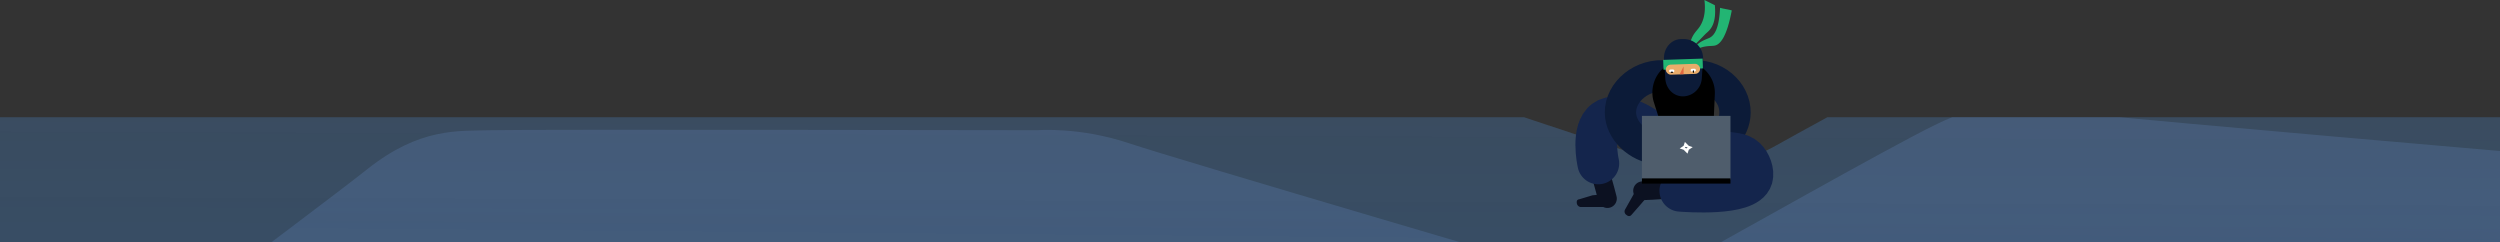
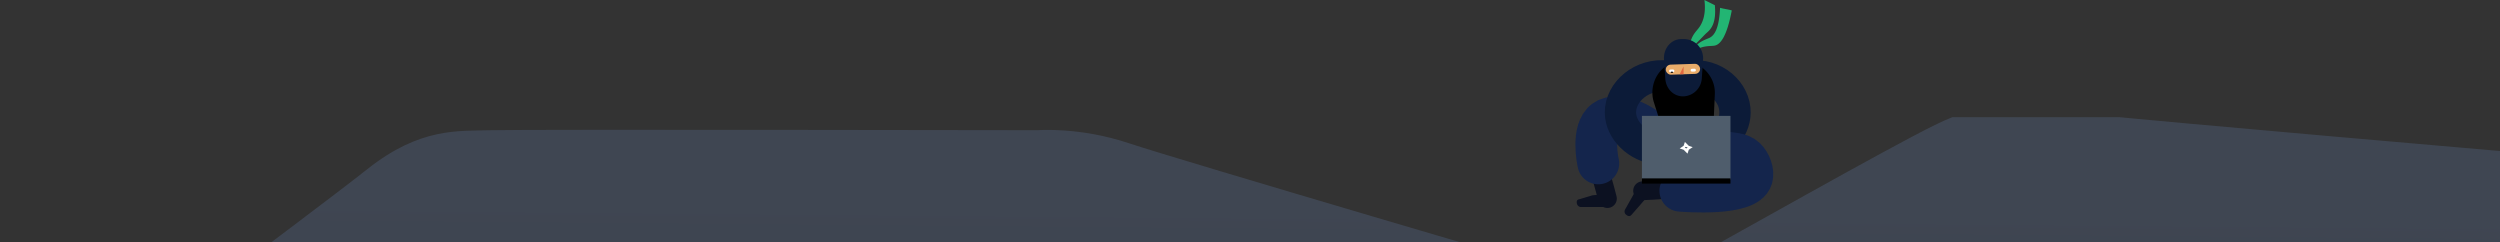
<svg xmlns="http://www.w3.org/2000/svg" width="1920" height="186" viewBox="0 0 1920 186">
  <rect x="0" y="0" width="1920" height="186" fill="#333333" stroke="none" />
  <defs>
    <style>.a{fill:#5392e4;}.b{clip-path:url(#a);}.c{opacity:0.598;fill:url(#b);}.d{opacity:0.154;fill:url(#c);}.e,.g,.h{fill:none;stroke-linecap:round;}.e{stroke:#0c1121;stroke-width:14.435px;}.e,.g{stroke-linejoin:round;}.f{fill:#0c1121;}.g{stroke:#14254c;stroke-width:32.077px;}.h{stroke:#0c1b38;stroke-miterlimit:10;stroke-width:24.058px;}.i{fill:#22b573;}.j{fill:#0c1b38;}.k{fill:#e9ac6a;}.l{fill:#e26841;}.m{fill:#fff;}.n{fill:#4f5d6c;}</style>
    <clipPath id="a">
      <path class="a" d="M0,0H1920V96H0Z" transform="translate(-1978 501)" />
    </clipPath>
    <linearGradient id="b" x1="0.512" y1="0.225" x2="0.483" y2="1.824" gradientUnits="objectBoundingBox">
      <stop offset="0" stop-color="#68a1ef" stop-opacity="0.306" />
      <stop offset="1" stop-color="#1b74c1" stop-opacity="0.698" />
    </linearGradient>
    <linearGradient id="c" x1="0.581" y1="0.251" x2="0.482" y2="1.943" gradientUnits="objectBoundingBox">
      <stop offset="0" stop-color="#84afff" />
      <stop offset="1" stop-color="#4494d0" stop-opacity="0.698" />
    </linearGradient>
  </defs>
  <g transform="translate(1978 -411)">
    <g class="b">
-       <path class="c" d="M-7439-8733.228c-17.286.01-19.95,4.071-66-15s-290-119-290-119v343h1920v-375s-517.12,278.469-551,298c-43.05,24.816-68.486,23.518-117,8s-342.527-114.609-373-124-43.164-15.948-74-16S-7421.714-8733.236-7439-8733.228Z" transform="translate(5817 9121.228)" />
      <path class="d" d="M-7792-8570.228s241.323-179.712,282-212,69.827-29.293,96-30,419,0,419,0,32.147-2.659,70,10,346,103,346,103,37.566,11.724,76-9,158.33-89.009,197-108,54.464-14.72,121-8,313,28,313,28v246H-7792Z" transform="translate(5814 9323.228)" />
    </g>
    <g transform="translate(-2130.366 -1478.335)">
      <path class="e" d="M1386.443,2064.562c2.159,8.72,4.842,17.279,7,26" transform="translate(-6.578 -48.726)" />
      <path class="f" d="M1391.367,2099.453c.18,3.071-1.923,6.038-5,6h-20a3.3,3.3,0,0,1-3-3c-.277-1.787.213-2.724,2-3l10-3,10-1c3.165-.651,5.811.773,6,4Z" transform="translate(0 -57.118)" />
      <path class="g" d="M1442.85,2042.42c-18.91-25.241-42.315-33-52-26-10.422,7.535-5.387,31.389-5,33" transform="translate(-5.983 -34.585)" />
      <path class="h" d="M1445.98,1970.03c-19.343-2.41-36.16,11.952-36,28,.135,13.588,12.925,26.3,29,28" transform="translate(-13.115 -22.195)" />
      <path class="h" d="M1483.531,1970.03c19.342-2.41,35.159,11.952,35,28-.135,13.588-11.925,26.3-28,28" transform="translate(-33.666 -22.195)" />
      <path d="M1491.008,2002.395l1-23c.545-14.949-13.336-27.135-28-25h0c-14.238,2.073-23.012,17.042-19,31l7,22a19.26,19.26,0,0,0,21,14h0A19.851,19.851,0,0,0,1491.008,2002.395Z" transform="translate(-22.642 -18.059)" />
      <path class="f" d="M1432.615,2085.68c-2.52-1.765-6.418-.639-8,2l-1,1-9,16a3.141,3.141,0,0,0,1,4c1.375,1.174,2.826,1.375,4,0l7-8,6-7c2.216-2.353,2.646-6.146,0-8Z" transform="translate(-14.249 -54.344)" />
      <path class="e" d="M1480.7,2088.044c-5.349.59-11.408.545-17,1-10.242.833-20.471,1.719-30,2" transform="translate(-19.83 -55.209)" />
      <path class="g" d="M1486.773,2047.991c4.152-.142,9.926,1.042,17,2,9.877,1.338,15.991,1.192,20,5,3.821,3.629,6.308,10.51,5,15-4.053,13.921-50.857,10.3-55,10" transform="translate(-30.908 -44.156)" />
      <rect class="i" width="38.465" height="12.859" transform="matrix(-0.988, 0.157, -0.157, -0.988, 1470.458, 1996.691)" />
      <g transform="translate(1429.676 1889.764)">
        <g transform="translate(20.472 0)">
          <path class="i" d="M1491.2,1928.534c5.257-2.075,9.631-1.479,12-2,4.359-.956,9.269-7.1,13-27-3.095-.881-5.906-1.12-9-2-.69,15.627-4.154,21.069-8,23-1.75.878-4.865,1.757-8,4a22.009,22.009,0,0,0-7,9C1485.738,1932.24,1487.912,1929.834,1491.2,1928.534Z" transform="translate(-1483.983 -1891.963)" />
          <path class="i" d="M1503,1893.335l-8-4c1.344,10.992-1.4,17.346-4,21-1.8,2.522-4.319,4.625-6,9a17.1,17.1,0,0,0-1,10c.982-2.666,3.691-5.681,7-9,3.016-3.025,4.292-4.518,6-6C1500.215,1911.543,1504.23,1906.8,1503,1893.335Z" transform="translate(-1483.777 -1889.764)" />
        </g>
        <g transform="translate(0 29.452)">
          <path class="j" d="M1471.125,1930.766h-2c-8.174.272-13.8,7.861-13,16l1,15c.732,7.422,6.547,13.247,14,13h0a14.727,14.727,0,0,0,14-14l1-15A14.8,14.8,0,0,0,1471.125,1930.766Z" transform="translate(-1455.435 -1930.647)" />
-           <rect class="i" width="30.292" height="7.536" transform="matrix(-0.999, 0.033, -0.033, -0.999, 30.525, 22.651)" />
          <rect class="k" width="26.403" height="7.741" rx="3.87" transform="matrix(-0.999, 0.033, -0.033, -0.999, 28.497, 26.735)" />
          <path class="l" d="M1473.092,1965.728h3v-6Z" transform="translate(-1460.401 -1938.609)" />
          <g transform="translate(4.508 22.872)">
            <rect class="m" width="4.062" height="2.158" rx="1.079" transform="translate(4.131 2.706) rotate(178.1)" />
            <rect class="m" width="4.062" height="2.158" rx="1.079" transform="translate(20.676 2.157) rotate(178.1)" />
          </g>
          <ellipse cx="1" cy="0.5" rx="1" ry="0.5" transform="translate(5.69 25.119)" />
-           <ellipse cx="0.5" cy="1" rx="0.5" ry="1" transform="translate(22.69 24.119)" />
        </g>
      </g>
      <g transform="translate(1413.148 1978.144)">
        <g transform="translate(0 0)">
          <rect class="n" width="68" height="49" transform="translate(0.218 0.191)" />
          <rect width="68" height="4" transform="translate(0.218 48.191)" />
        </g>
        <path class="m" d="M1480.072,2043.111l-3-3-1,3-3,2,3,1,3,3,1-3,3-2Zm-2,2c-.331-.04-1.04-.669-1-1s.669-.04,1,0,1.04-.332,1,0S1478.4,2045.151,1478.072,2045.111Z" transform="translate(-1443.853 -2019.92)" />
      </g>
    </g>
  </g>
</svg>